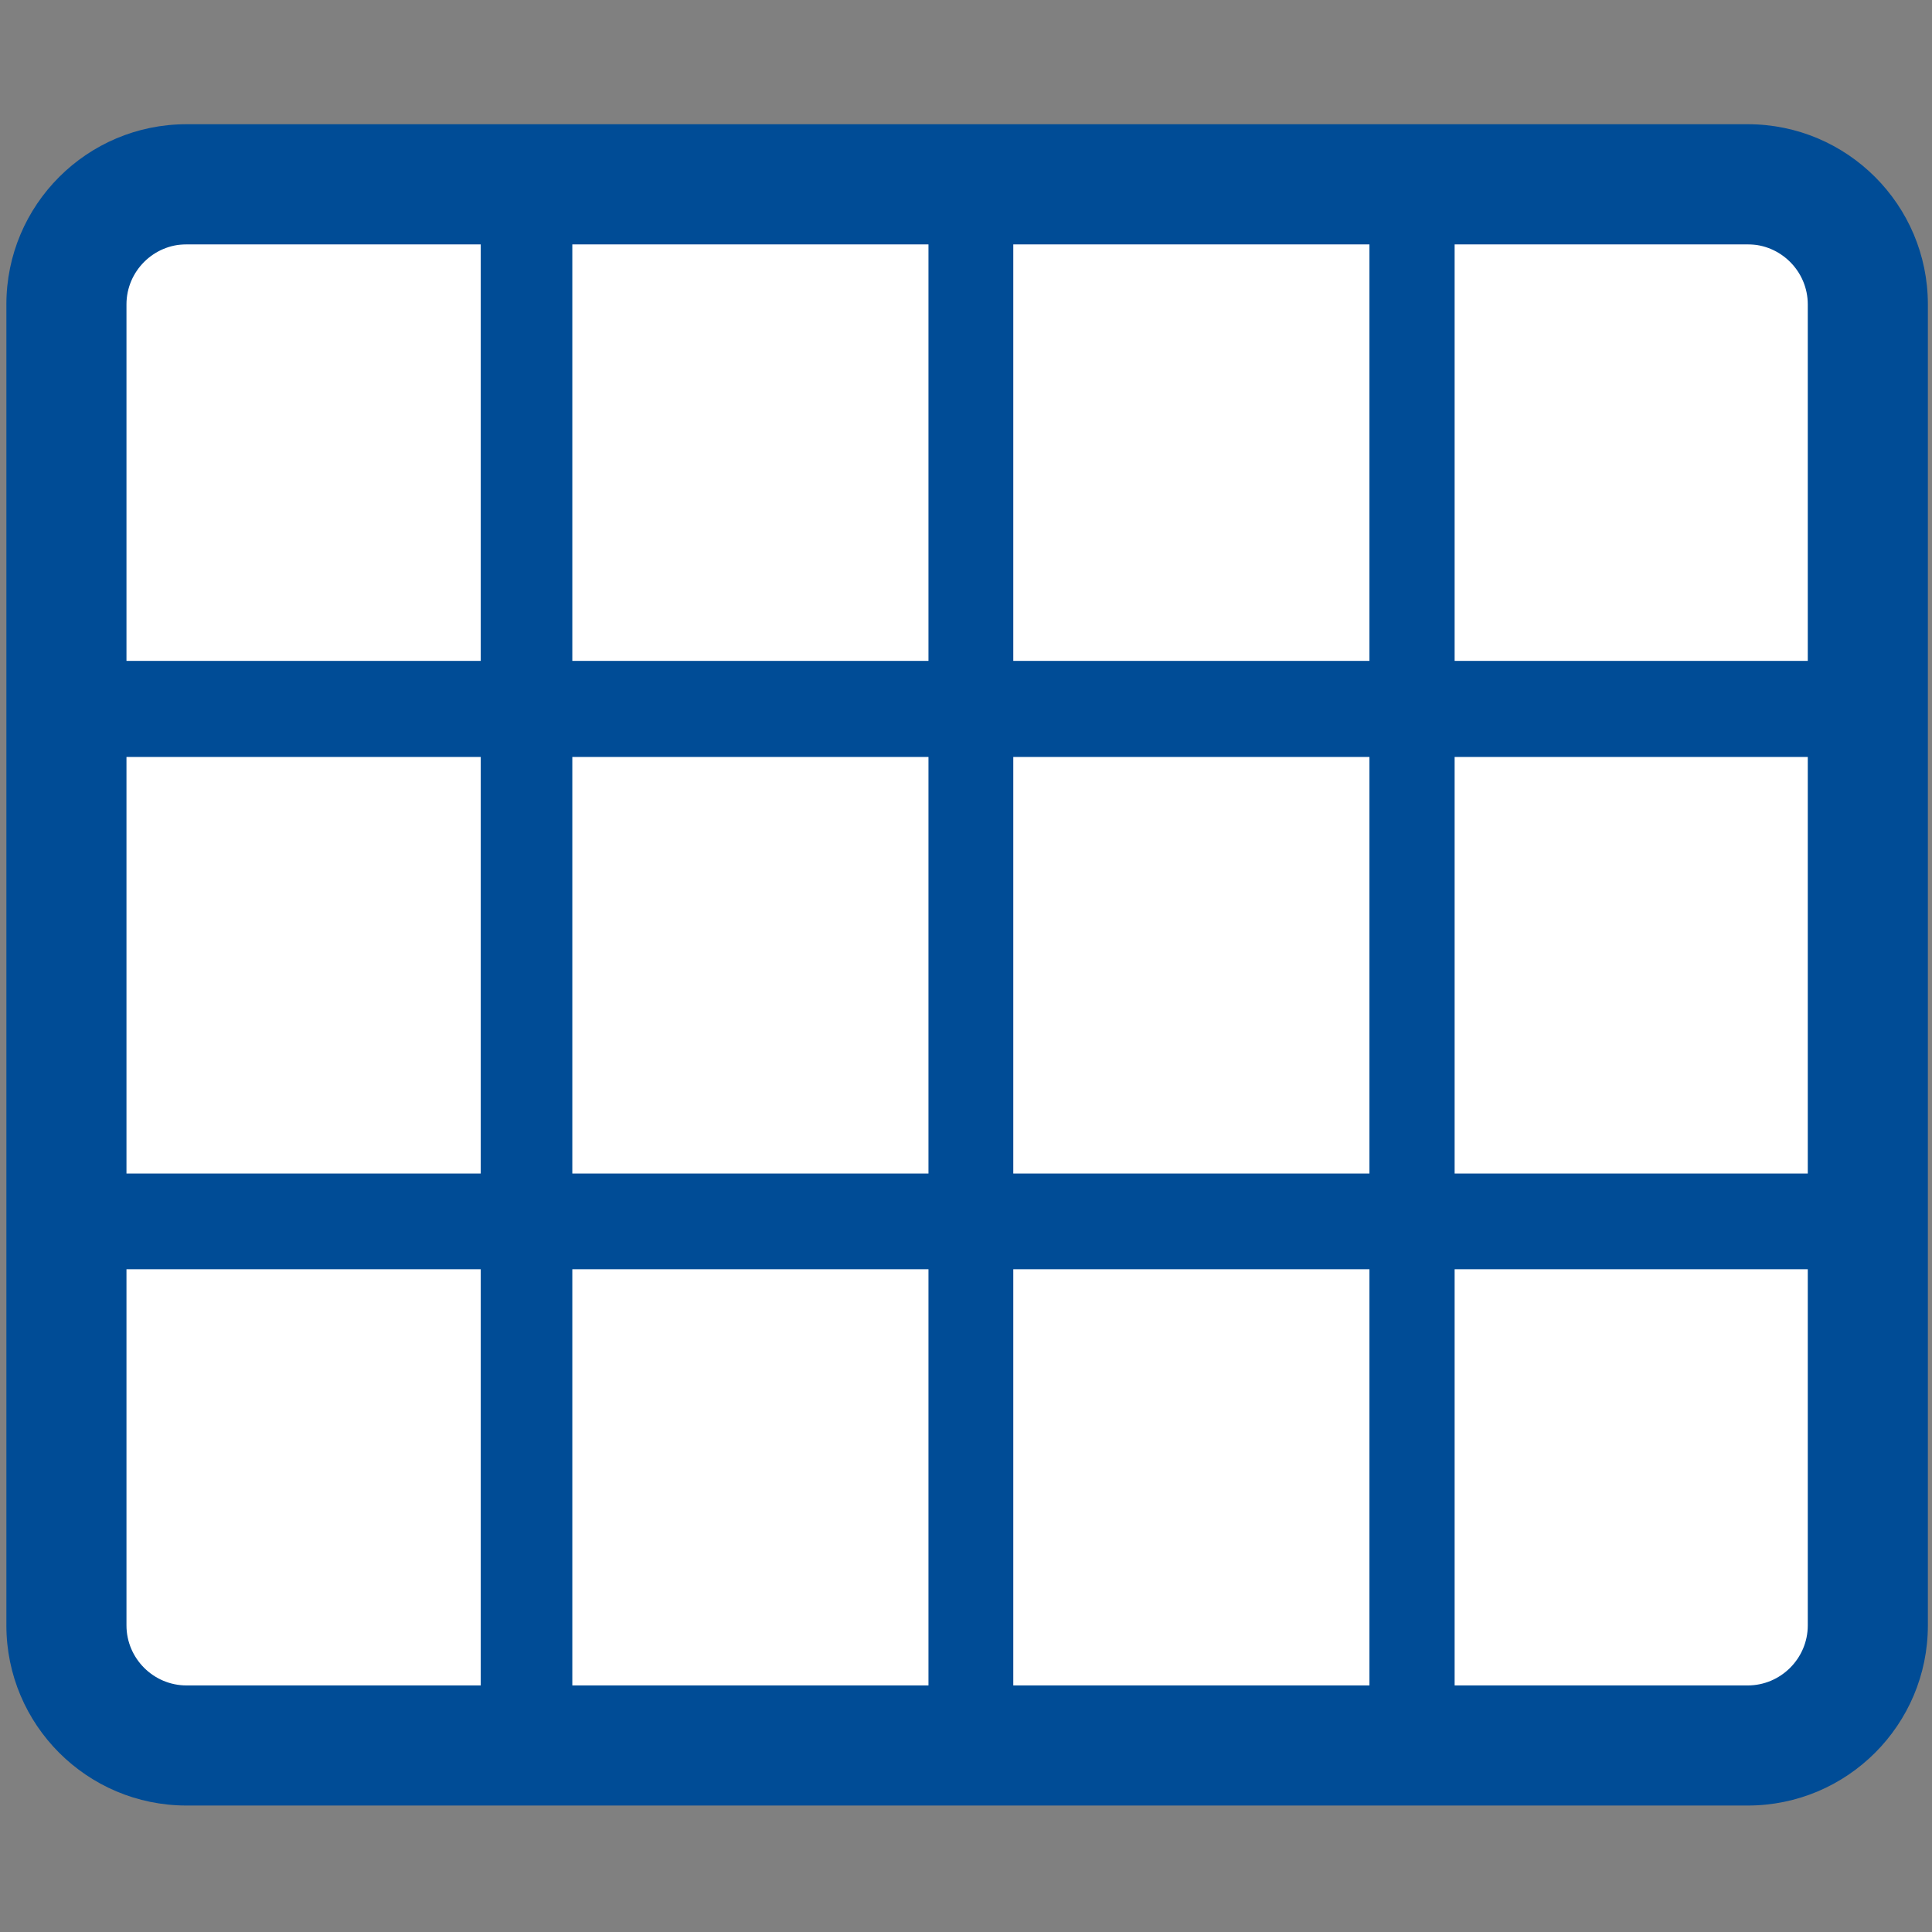
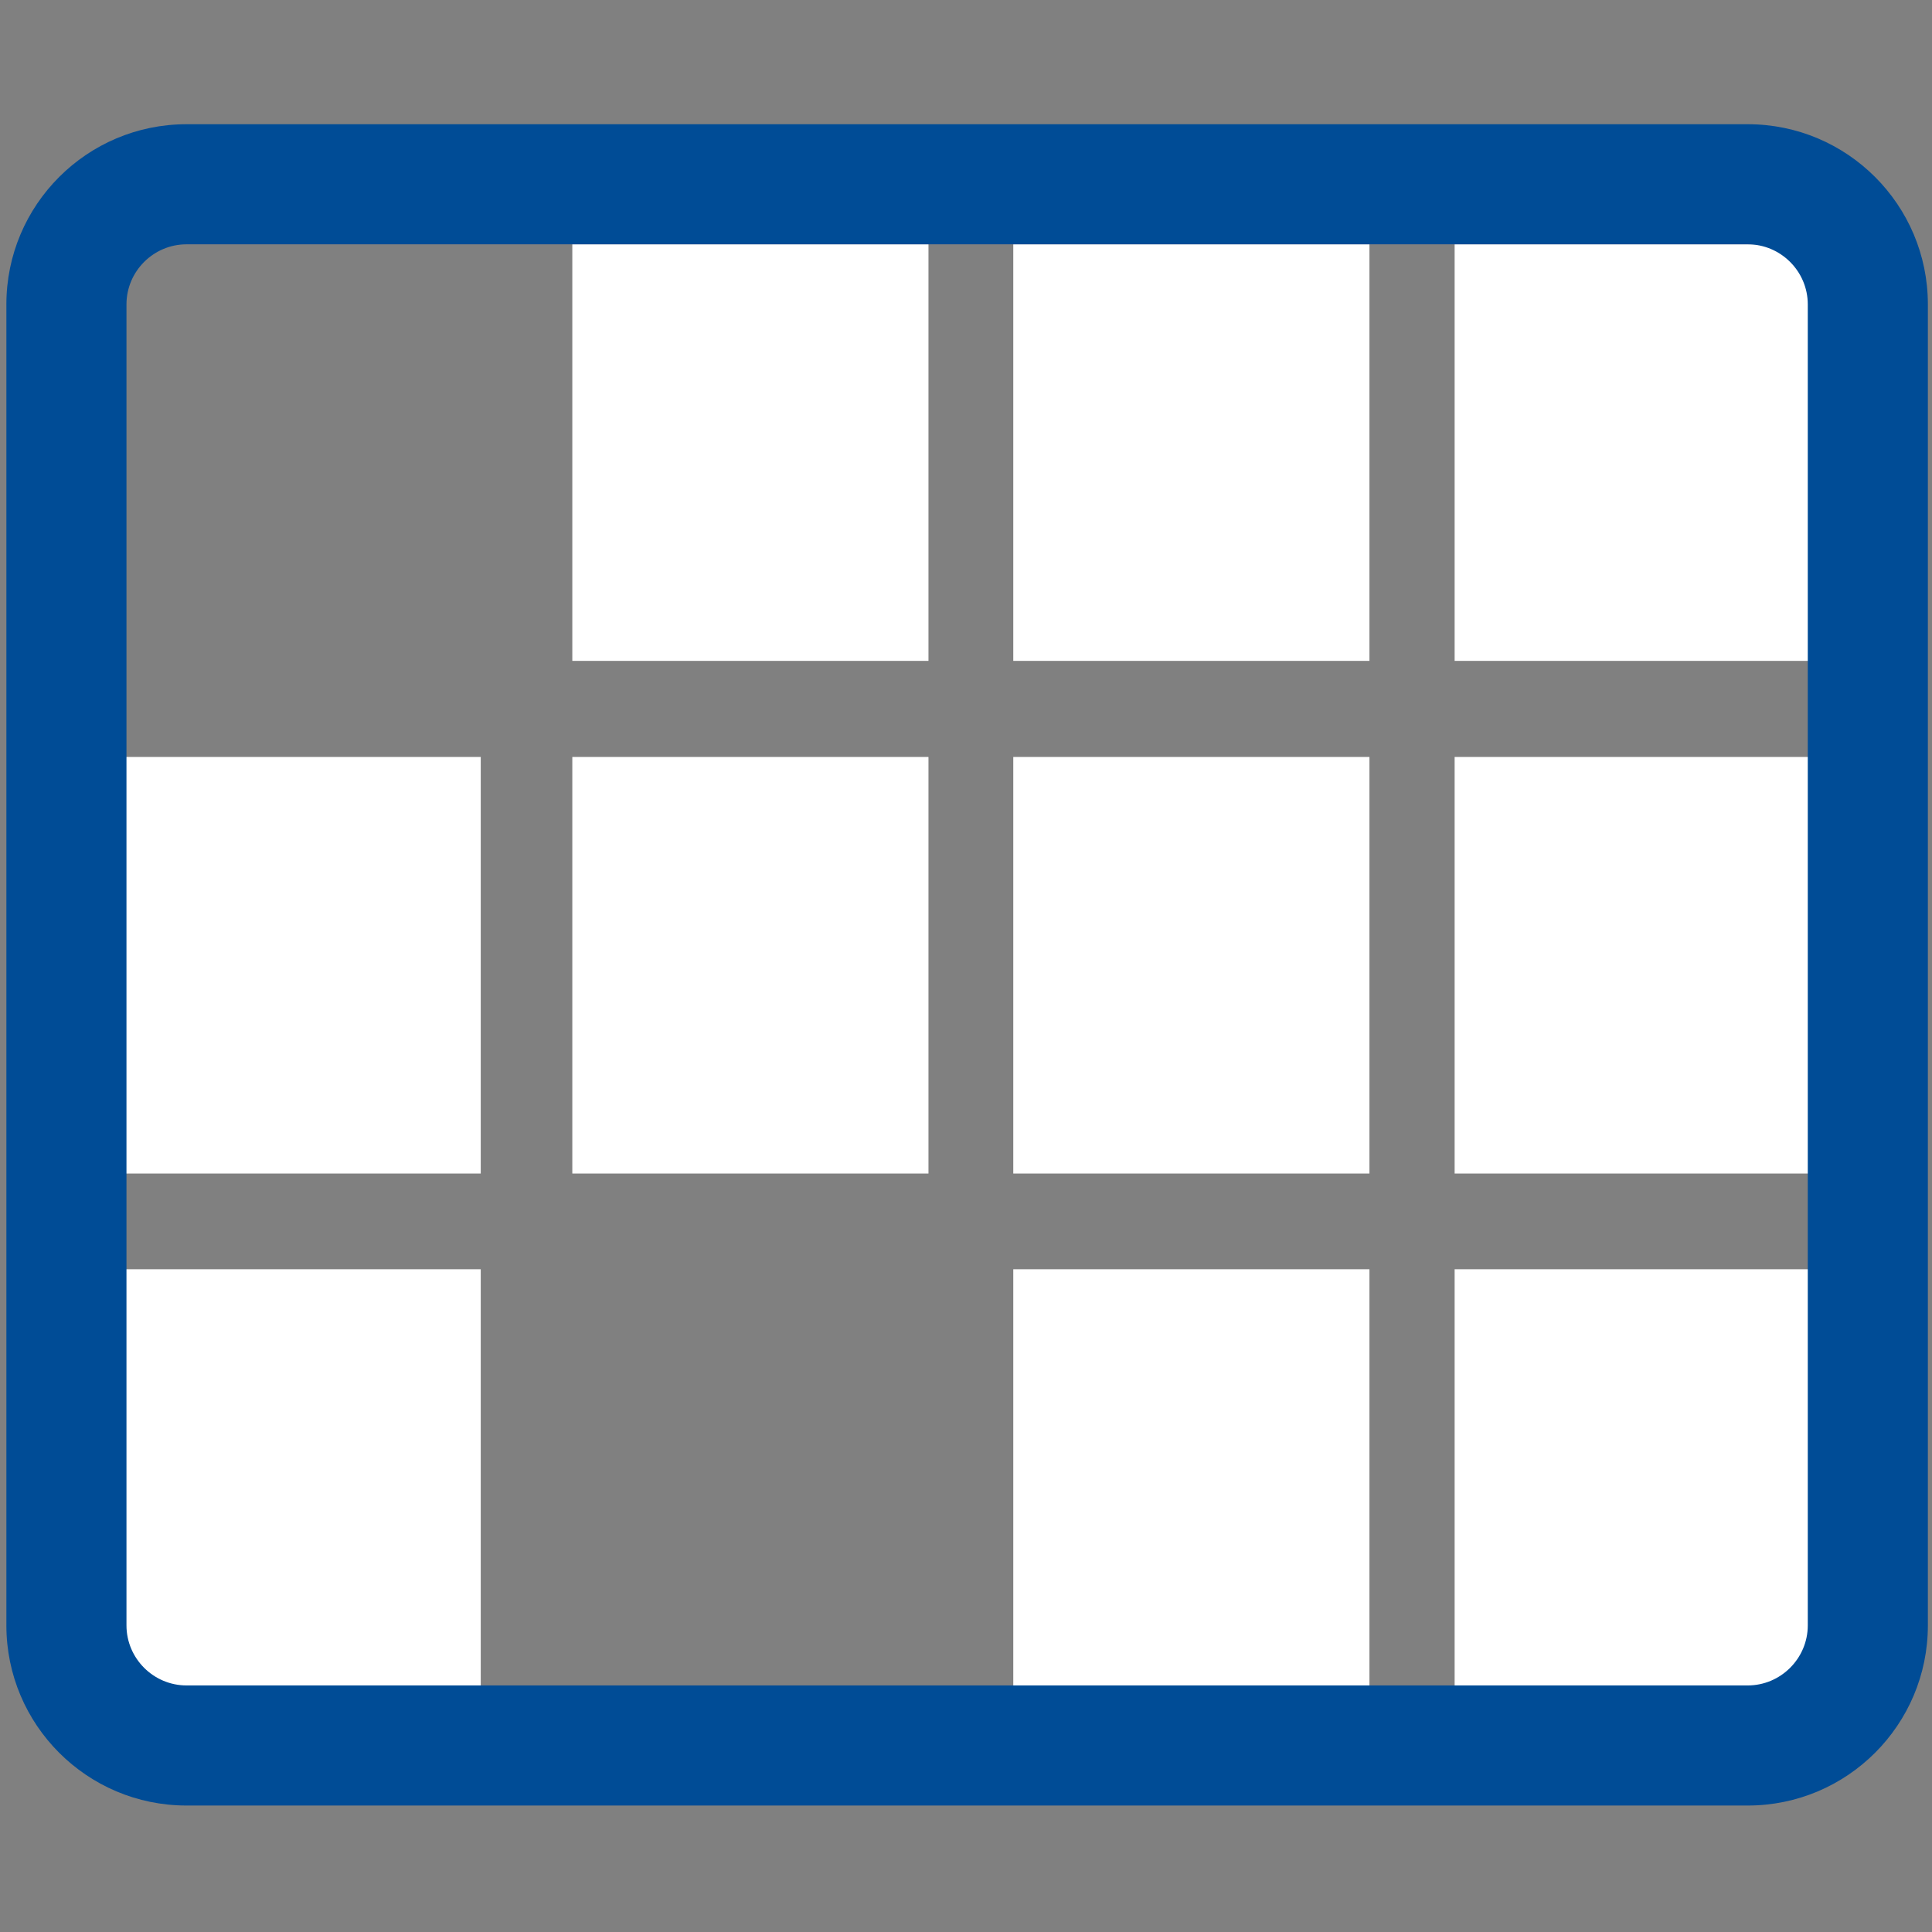
<svg xmlns="http://www.w3.org/2000/svg" version="1.1" id="Layer_1" x="0px" y="0px" viewBox="0 0 514.8 514.8" style="enable-background:new 0 0 514.8 514.8;" xml:space="preserve">
  <rect x="0" y="0" width="514.8" height="514.8" fill="#808080" stroke="none" />
  <style type="text/css">
	.st0{fill:#004C96;}
	.st1{fill:#FFFFFF;}
	.st2{fill:none;}
</style>
-   <rect x="21.6" y="54.5" class="st0" width="475.8" height="402.3" />
-   <rect x="33.2" y="65.1" class="st1" width="94.9" height="111" />
  <rect x="152.5" y="65.1" class="st1" width="94.9" height="111" />
  <rect x="270" y="65.1" class="st1" width="94.9" height="111" />
  <rect x="387.6" y="65.1" class="st1" width="94.9" height="111" />
  <rect x="33.2" y="201.7" class="st1" width="94.9" height="111" />
  <rect x="152.5" y="201.7" class="st1" width="94.9" height="111" />
  <rect x="270" y="201.7" class="st1" width="94.9" height="111" />
  <rect x="387.6" y="201.7" class="st1" width="94.9" height="111" />
  <rect x="33.2" y="338.2" class="st1" width="94.9" height="111" />
-   <rect x="152.5" y="338.2" class="st1" width="94.9" height="111" />
  <rect x="270" y="338.2" class="st1" width="94.9" height="111" />
  <rect x="387.6" y="338.2" class="st1" width="94.9" height="111" />
  <g>
-     <polygon class="st2" points="49.7,371.4 49.7,449.1 161.7,449.1 193.7,449.1 321.7,449.1 353.7,449.1 461.1,449.1 461.1,371.4  " />
    <polygon class="st2" points="461.1,159.6 461.1,65.1 353.7,65.1 321.7,65.1 193.7,65.1 161.7,65.1 49.7,65.1 49.7,159.6  " />
    <path class="st2" d="M33.7,371.4v61.7c0,8.8,7.2,16,16,16v-77.7L33.7,371.4L33.7,371.4z" />
    <path class="st2" d="M49.7,65.1c-8.8,0-16,7.2-16,16v78.4h16V65.1z" />
    <path class="st2" d="M461.1,449.1h4.5c8.8,0,16-7.2,16-16v-61.7h-20.5V449.1z" />
    <path class="st2" d="M465.7,65.1h-4.5v94.4h20.5V81.1C481.7,72.3,474.5,65.1,465.7,65.1z" />
    <path class="st0" d="M465.7,33.1h-416c-26.5,0-48,21.5-48,48v352c0,26.5,21.5,48,48,48h416c26.5,0,48-21.5,48-48v-352   C513.7,54.6,492.2,33.1,465.7,33.1z M481.7,159.6v12.2v32v106.7v32v28.9v61.7c0,8.8-7.2,16-16,16h-4.5H353.7h-32h-128h-32h-112   c-8.8,0-16-7.2-16-16v-61.7v-28.9v-32V203.8v-32v-12.2V81.1c0-8.8,7.2-16,16-16h112h32h128h32h107.5h4.5c8.8,0,16,7.2,16,16V159.6z   " />
  </g>
</svg>